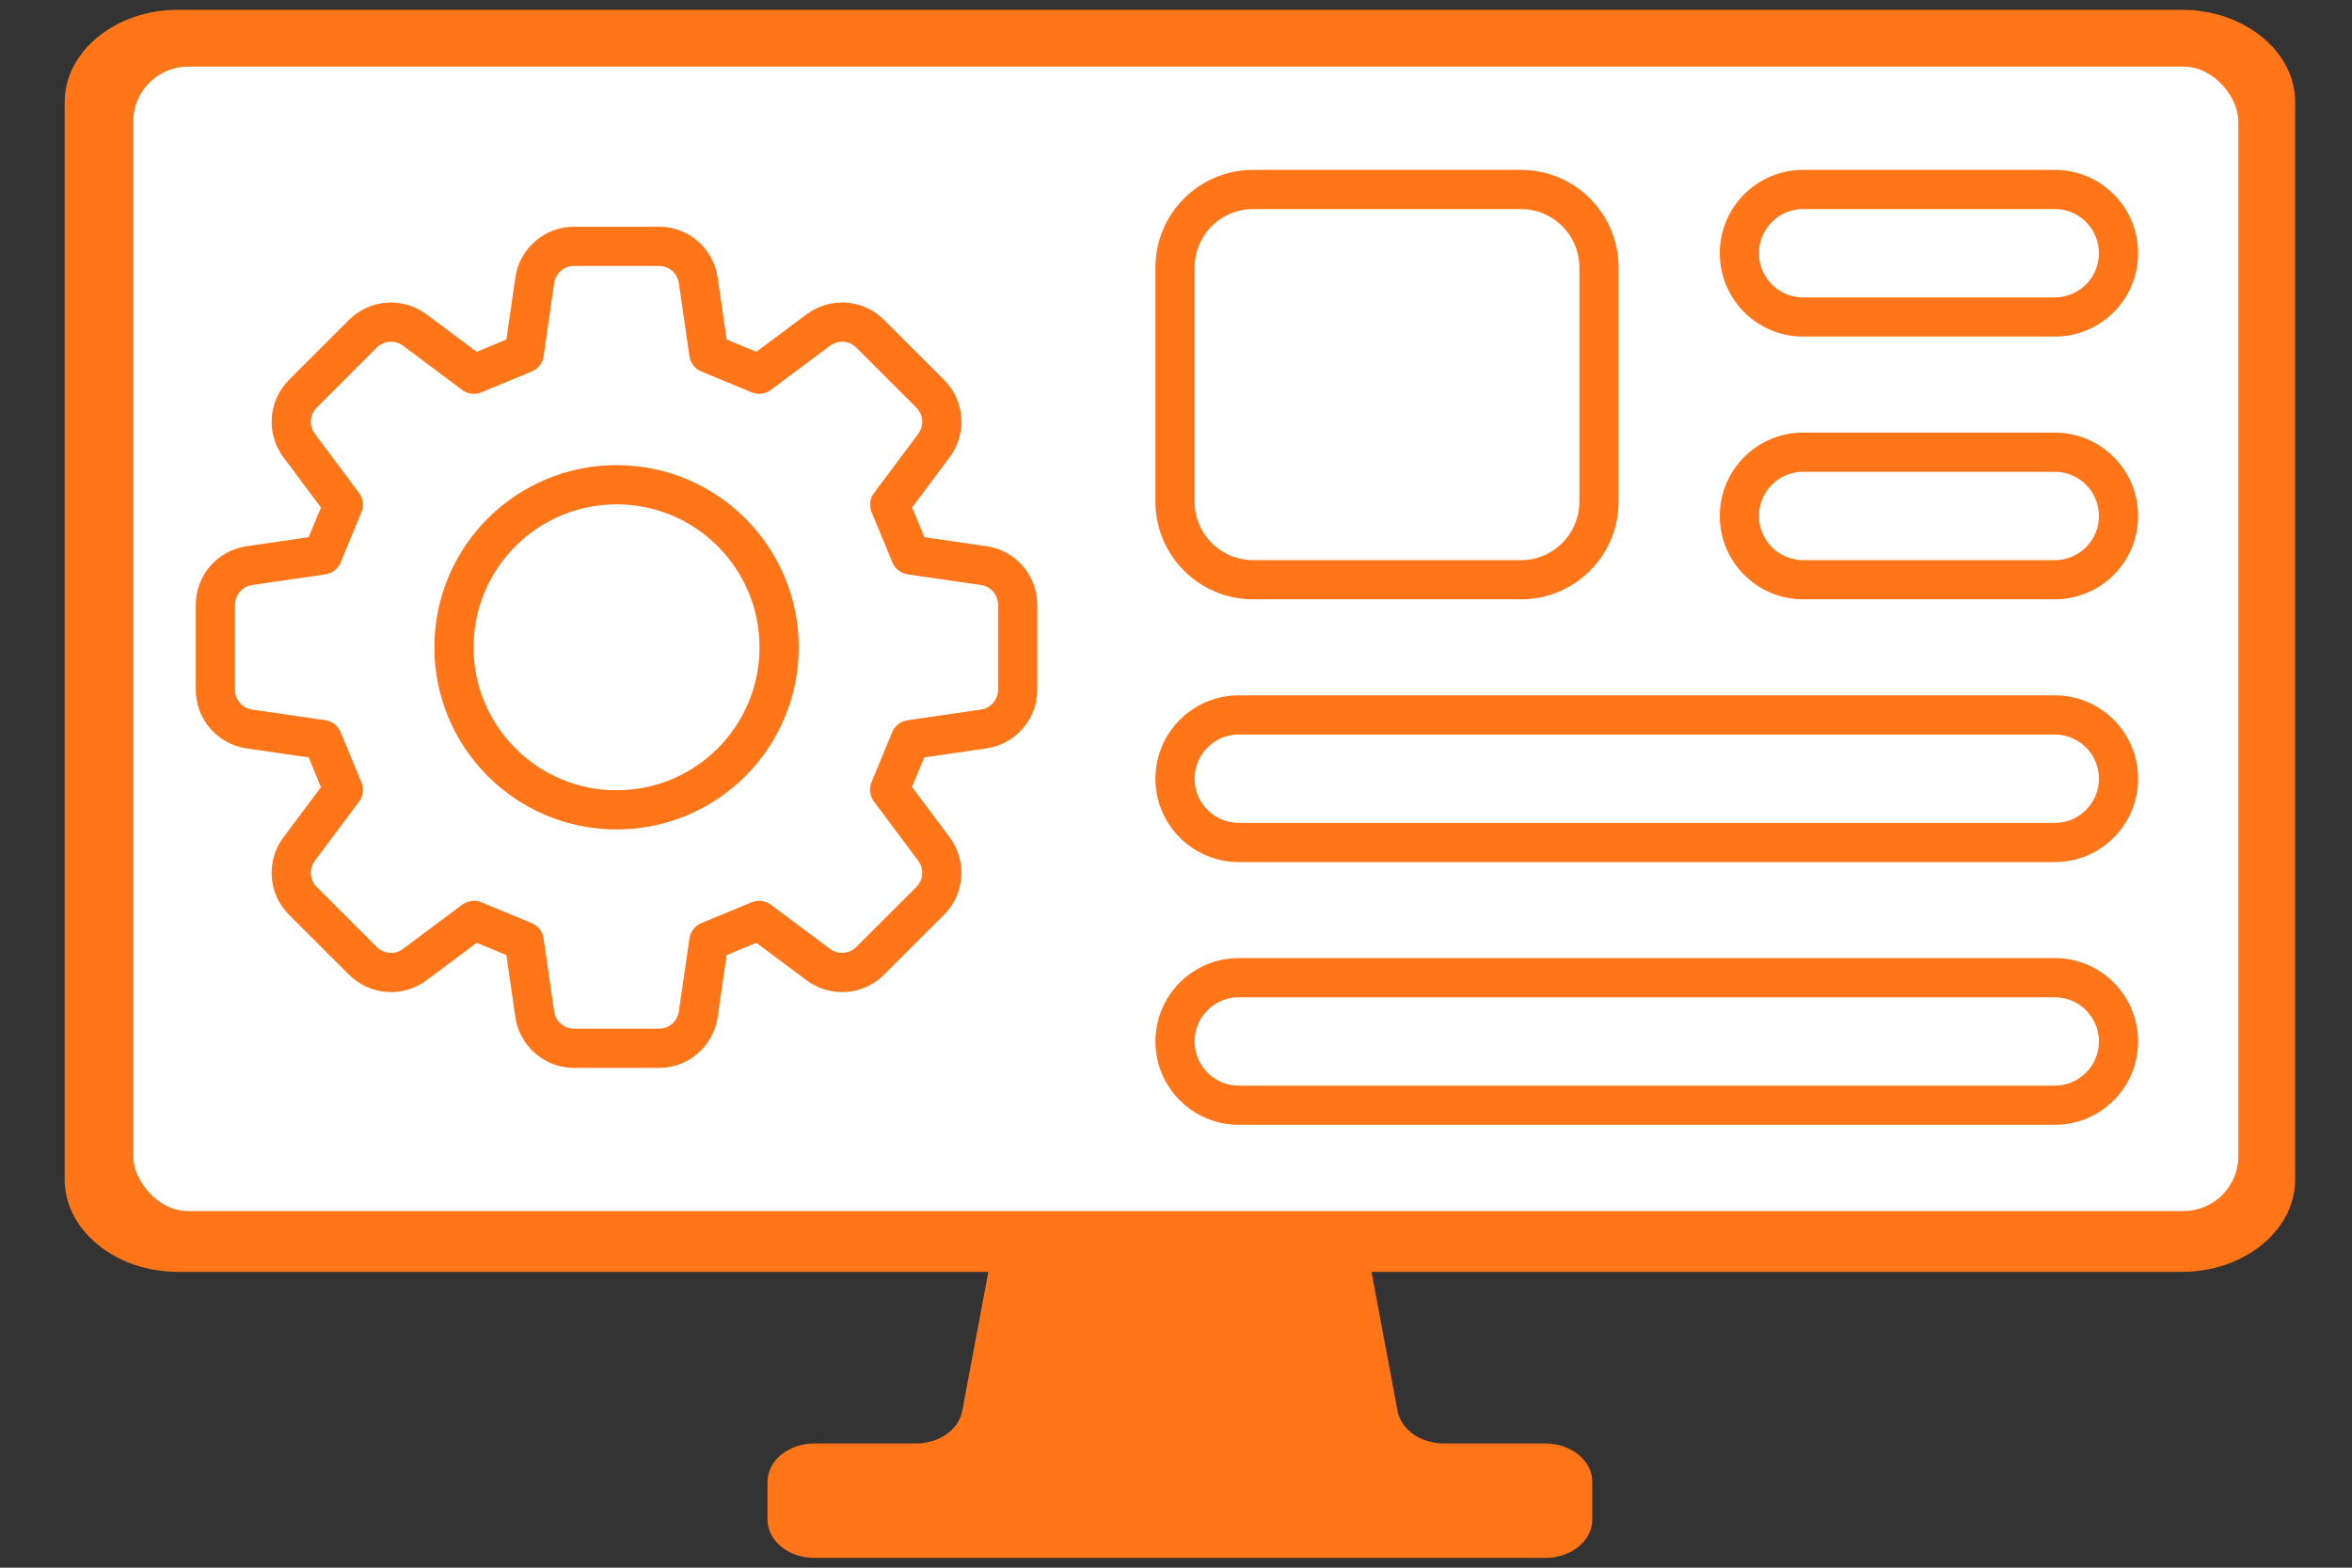
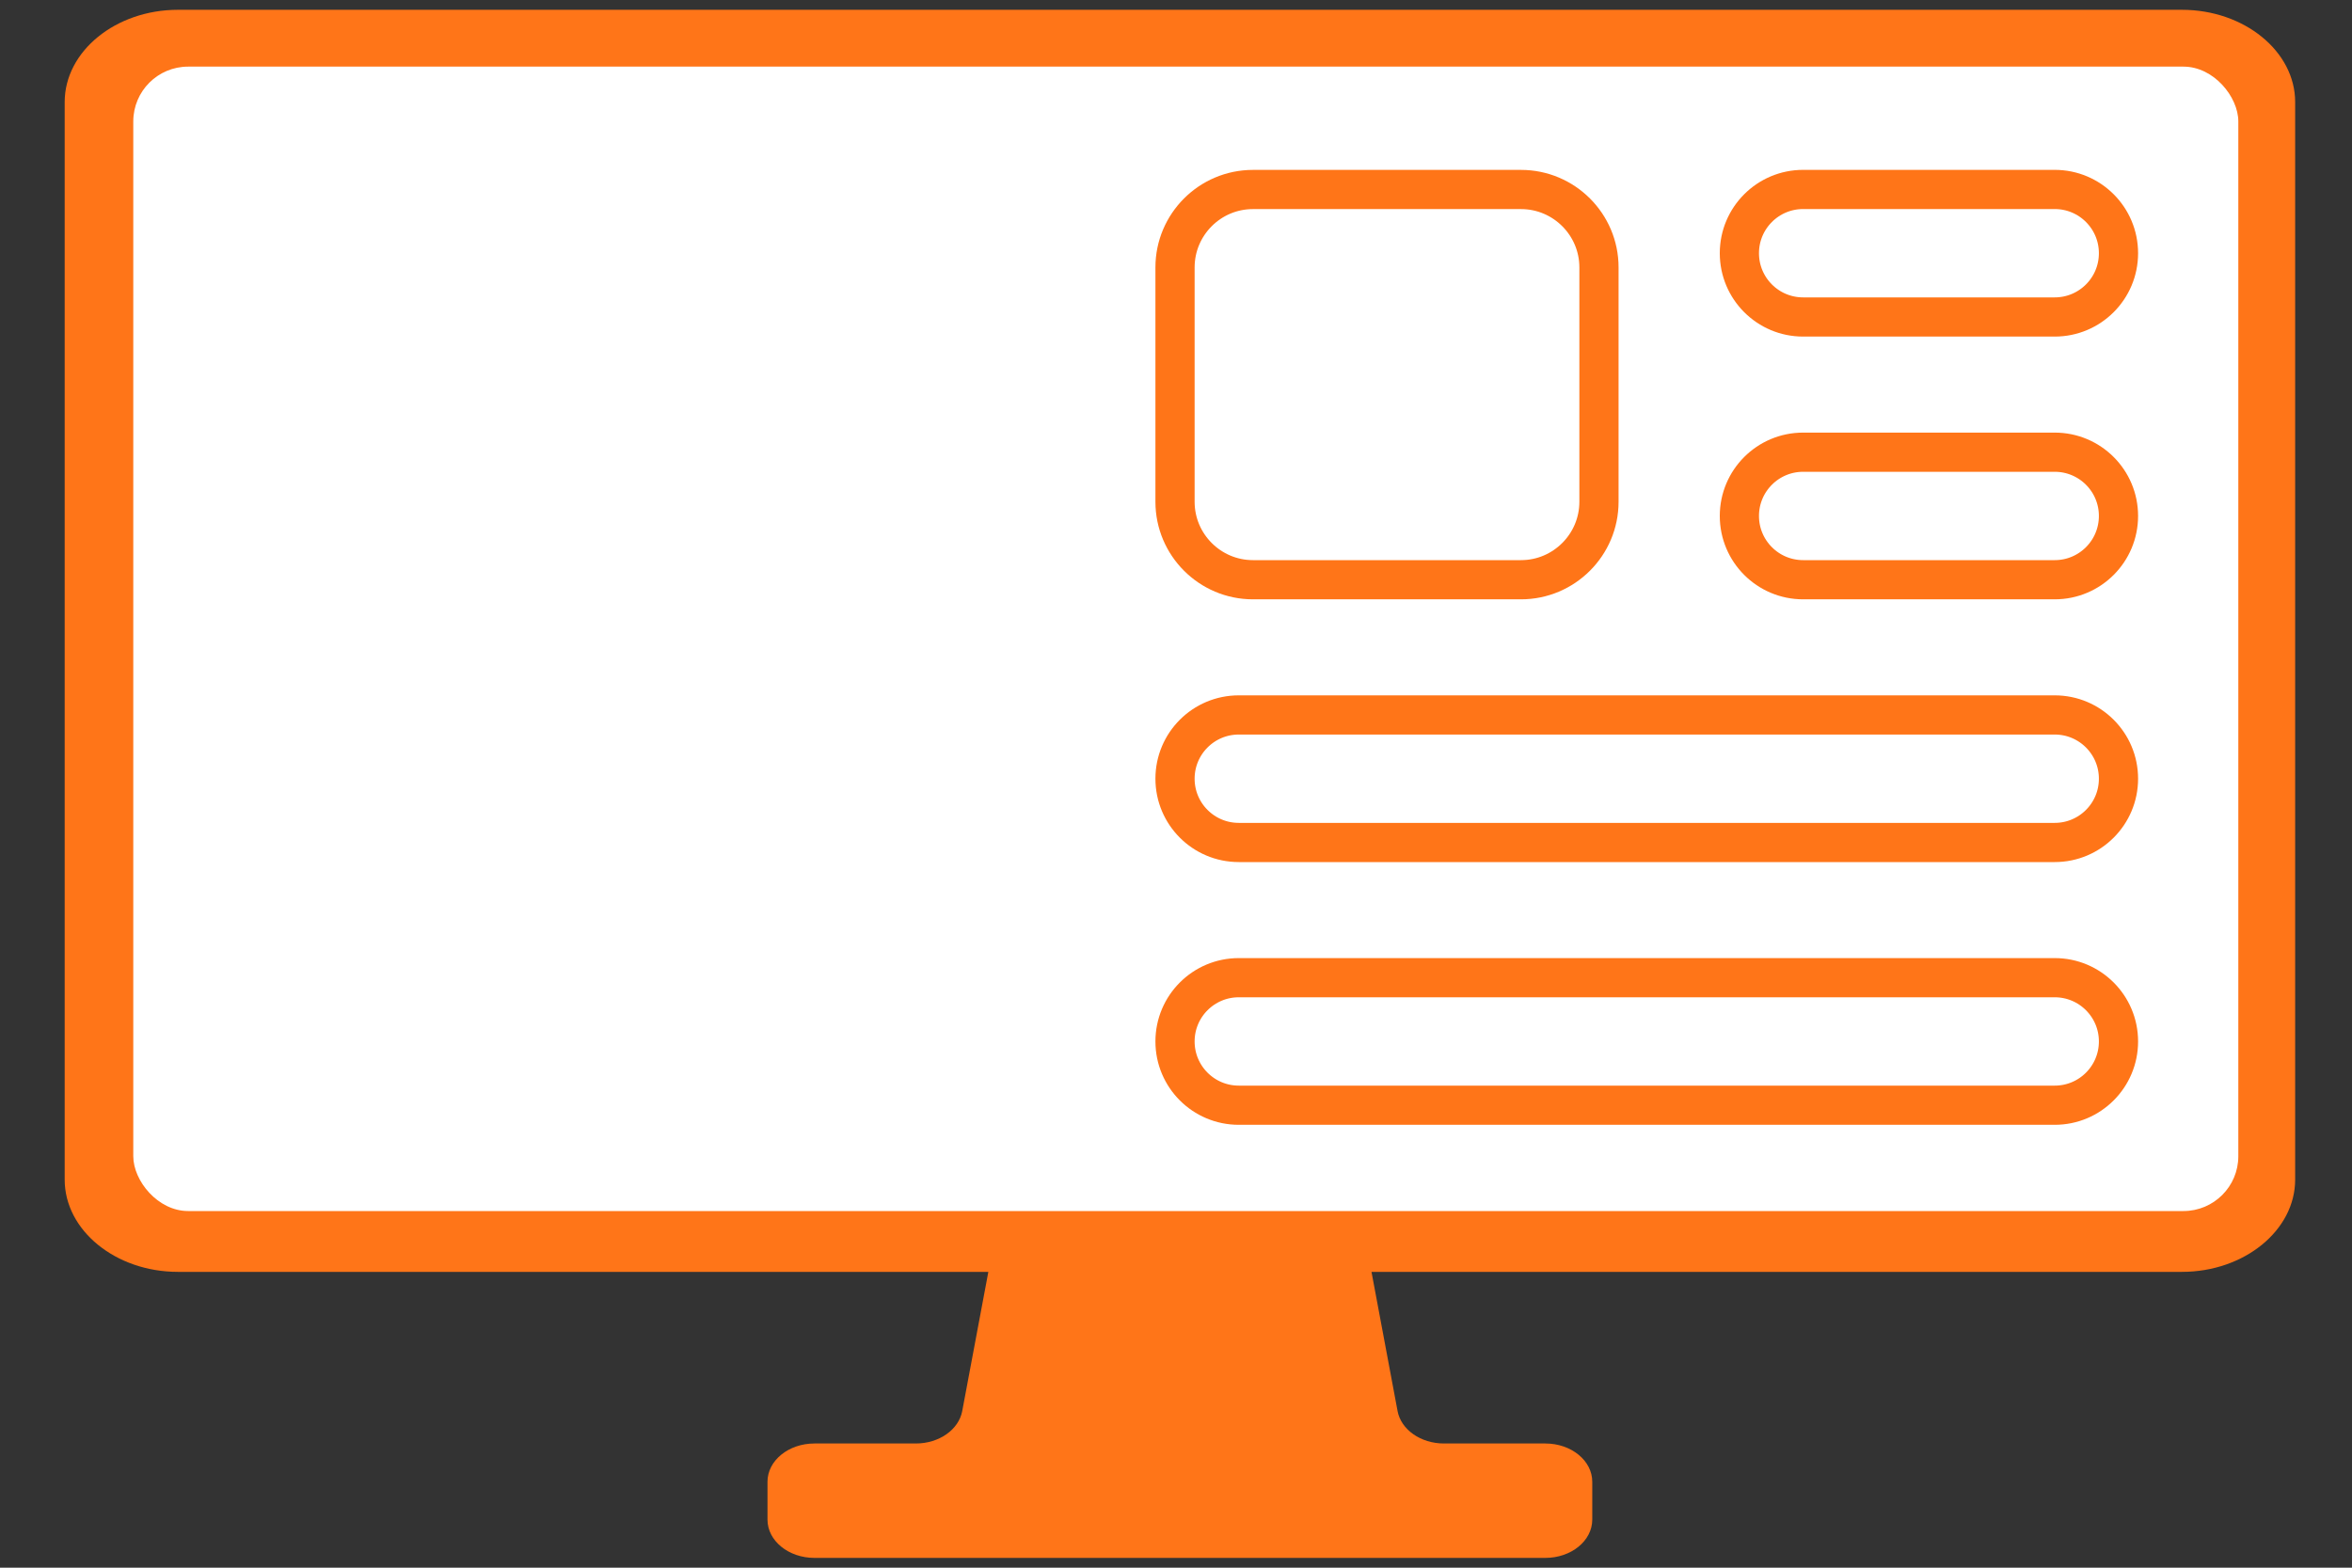
<svg xmlns="http://www.w3.org/2000/svg" id="_レイヤー_1" data-name=" レイヤー 1" viewBox="0 0 600 400">
  <rect x="0" y="0" width="600" height="400" fill="#333333" stroke="none" />
  <defs>
    <style>
      .cls-1 {
        fill: #ff7518;
      }

      .cls-2 {
        fill: #fff;
      }

      .cls-3 {
        fill: none;
        stroke: #ff7518;
        stroke-linecap: round;
        stroke-linejoin: round;
        stroke-width: 10px;
      }
    </style>
  </defs>
  <path class="cls-1" d="M556.62,2.5H45.39c-15.89,0-28.89,10.6-28.89,23.55v274.93c0,12.95,13,23.54,28.88,23.54h206.75l-6.66,35.5c-.89,4.77-5.92,8.29-11.84,8.29h-25.86c-6.62,0-11.98,4.37-11.98,9.76v9.67c0,5.39,5.36,9.76,11.98,9.76h186.45c6.61,0,11.97-4.37,11.97-9.76v-9.67c0-5.39-5.36-9.76-11.97-9.76h-25.86c-5.92,0-10.95-3.52-11.84-8.29l-6.65-35.5h206.75c15.89,0,28.88-10.59,28.88-23.54V26.04c0-12.95-13-23.54-28.88-23.54ZM301,308.52c-9.19,0-16.65-6.08-16.65-13.57s7.46-13.57,16.65-13.57,16.65,6.08,16.65,13.57-7.46,13.57-16.65,13.57ZM535.11,265.5H66.89c-5.58,0-10.1-3.69-10.1-8.23V43.58c0-4.55,4.52-8.23,10.1-8.23h468.22c5.58,0,10.1,3.69,10.1,8.23v213.7c0,4.55-4.52,8.23-10.1,8.23h0Z" />
  <rect class="cls-2" x="34" y="17" width="537" height="292" rx="13.99" ry="13.99" />
  <path class="cls-3" d="M319.63,147.92h68.38c10.97,0,19.89-8.93,19.89-19.89v-59.8c0-10.97-8.93-19.88-19.89-19.88h-68.38c-10.97,0-19.88,8.92-19.88,19.88v59.8c0,10.97,8.92,19.89,19.88,19.89Z" />
  <path class="cls-3" d="M459.99,80.88h64.17c8.99,0,16.27-7.28,16.27-16.27s-7.28-16.27-16.27-16.27h-64.17c-8.99,0-16.27,7.28-16.27,16.27s7.28,16.27,16.27,16.27Z" />
  <path class="cls-3" d="M459.99,147.92h64.17c8.99,0,16.27-7.28,16.27-16.27s-7.28-16.27-16.27-16.27h-64.17c-8.99,0-16.27,7.28-16.27,16.27s7.28,16.27,16.27,16.27Z" />
  <path class="cls-3" d="M316.02,214.96h208.14c8.99,0,16.27-7.28,16.27-16.27s-7.28-16.27-16.27-16.27h-208.14c-8.99,0-16.27,7.28-16.27,16.27s7.28,16.27,16.27,16.27h0Z" />
  <path class="cls-3" d="M316.02,282h208.14c8.99,0,16.27-7.28,16.27-16.27s-7.28-16.27-16.27-16.27h-208.14c-8.99,0-16.27,7.28-16.27,16.27s7.28,16.27,16.27,16.27h0Z" />
-   <path class="cls-3" d="M250.95,144.32l-18.67-2.72c-2.34-5.65-2.96-7.16-5.31-12.82l11.28-15.1c3.01-4.04,2.6-9.67-.96-13.22l-15.32-15.31c-3.55-3.56-9.18-3.96-13.21-.95l-15.11,11.28c-5.66-2.35-7.17-2.97-12.82-5.31l-2.71-18.66c-.72-4.98-4.99-8.66-10.02-8.66h-21.66c-5.02,0-9.29,3.68-10.02,8.66l-2.7,18.66c-5.66,2.34-7.17,2.96-12.83,5.31l-15.1-11.28c-4.03-3.01-9.66-2.6-13.22.95l-15.31,15.31c-3.56,3.55-3.96,9.18-.96,13.21l11.28,15.11c-2.34,5.66-2.97,7.17-5.31,12.82l-18.66,2.72c-4.98.72-8.67,4.99-8.67,10.01v21.66c0,5.03,3.69,9.29,8.67,10.02l18.66,2.71c2.34,5.66,2.97,7.17,5.31,12.83l-11.28,15.1c-3,4.04-2.6,9.66.96,13.22l15.31,15.3c3.56,3.55,9.19,3.97,13.22.96l15.1-11.28c5.66,2.34,7.17,2.97,12.83,5.31l2.7,18.66c.73,4.97,5,8.66,10.02,8.66h21.66c5.02,0,9.29-3.69,10.02-8.66l2.71-18.66c5.65-2.34,7.16-2.97,12.82-5.31l15.11,11.28c4.03,3.01,9.66,2.59,13.21-.96l15.32-15.3c3.56-3.56,3.96-9.19.96-13.22l-11.31-15.15c2.34-5.64,2.96-7.15,5.29-12.78l18.71-2.72c4.97-.72,8.67-4.99,8.67-10.02v-21.66c0-5.02-3.7-9.3-8.67-10.01h0ZM157.28,206.64c-22.9,0-41.47-18.57-41.47-41.48s18.57-41.48,41.47-41.48,41.48,18.57,41.48,41.48-18.57,41.48-41.48,41.48Z" />
</svg>